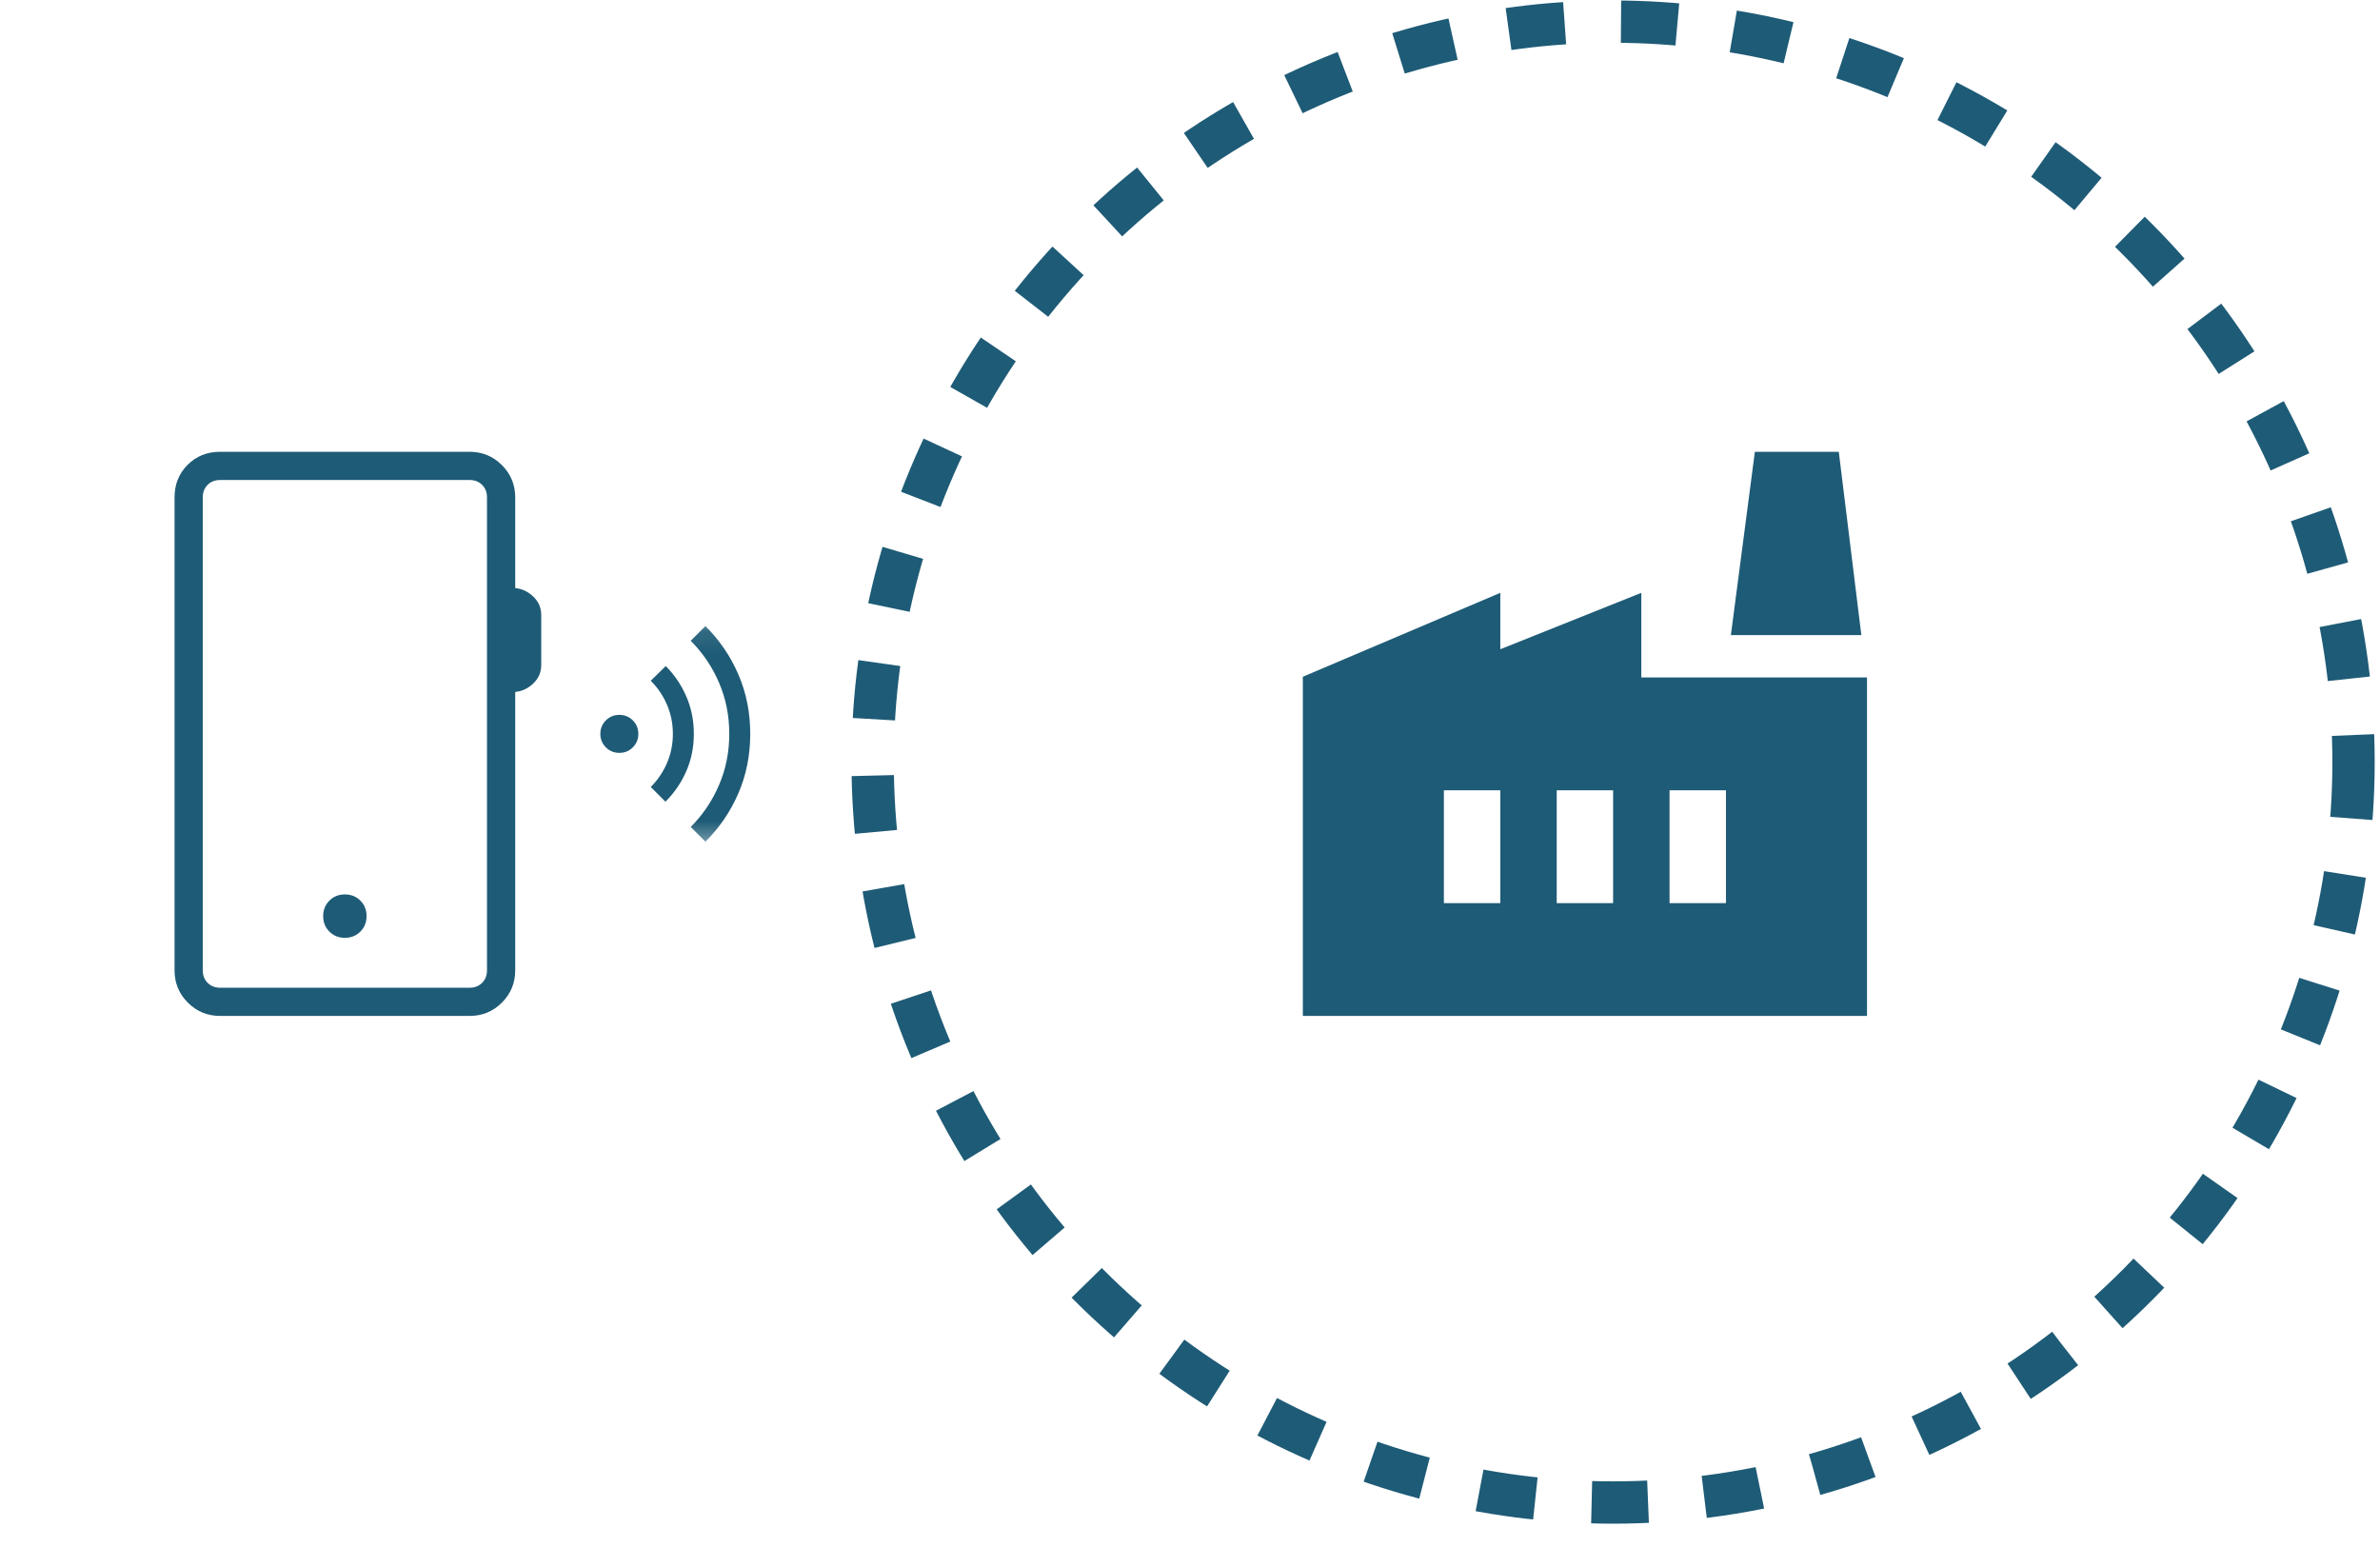
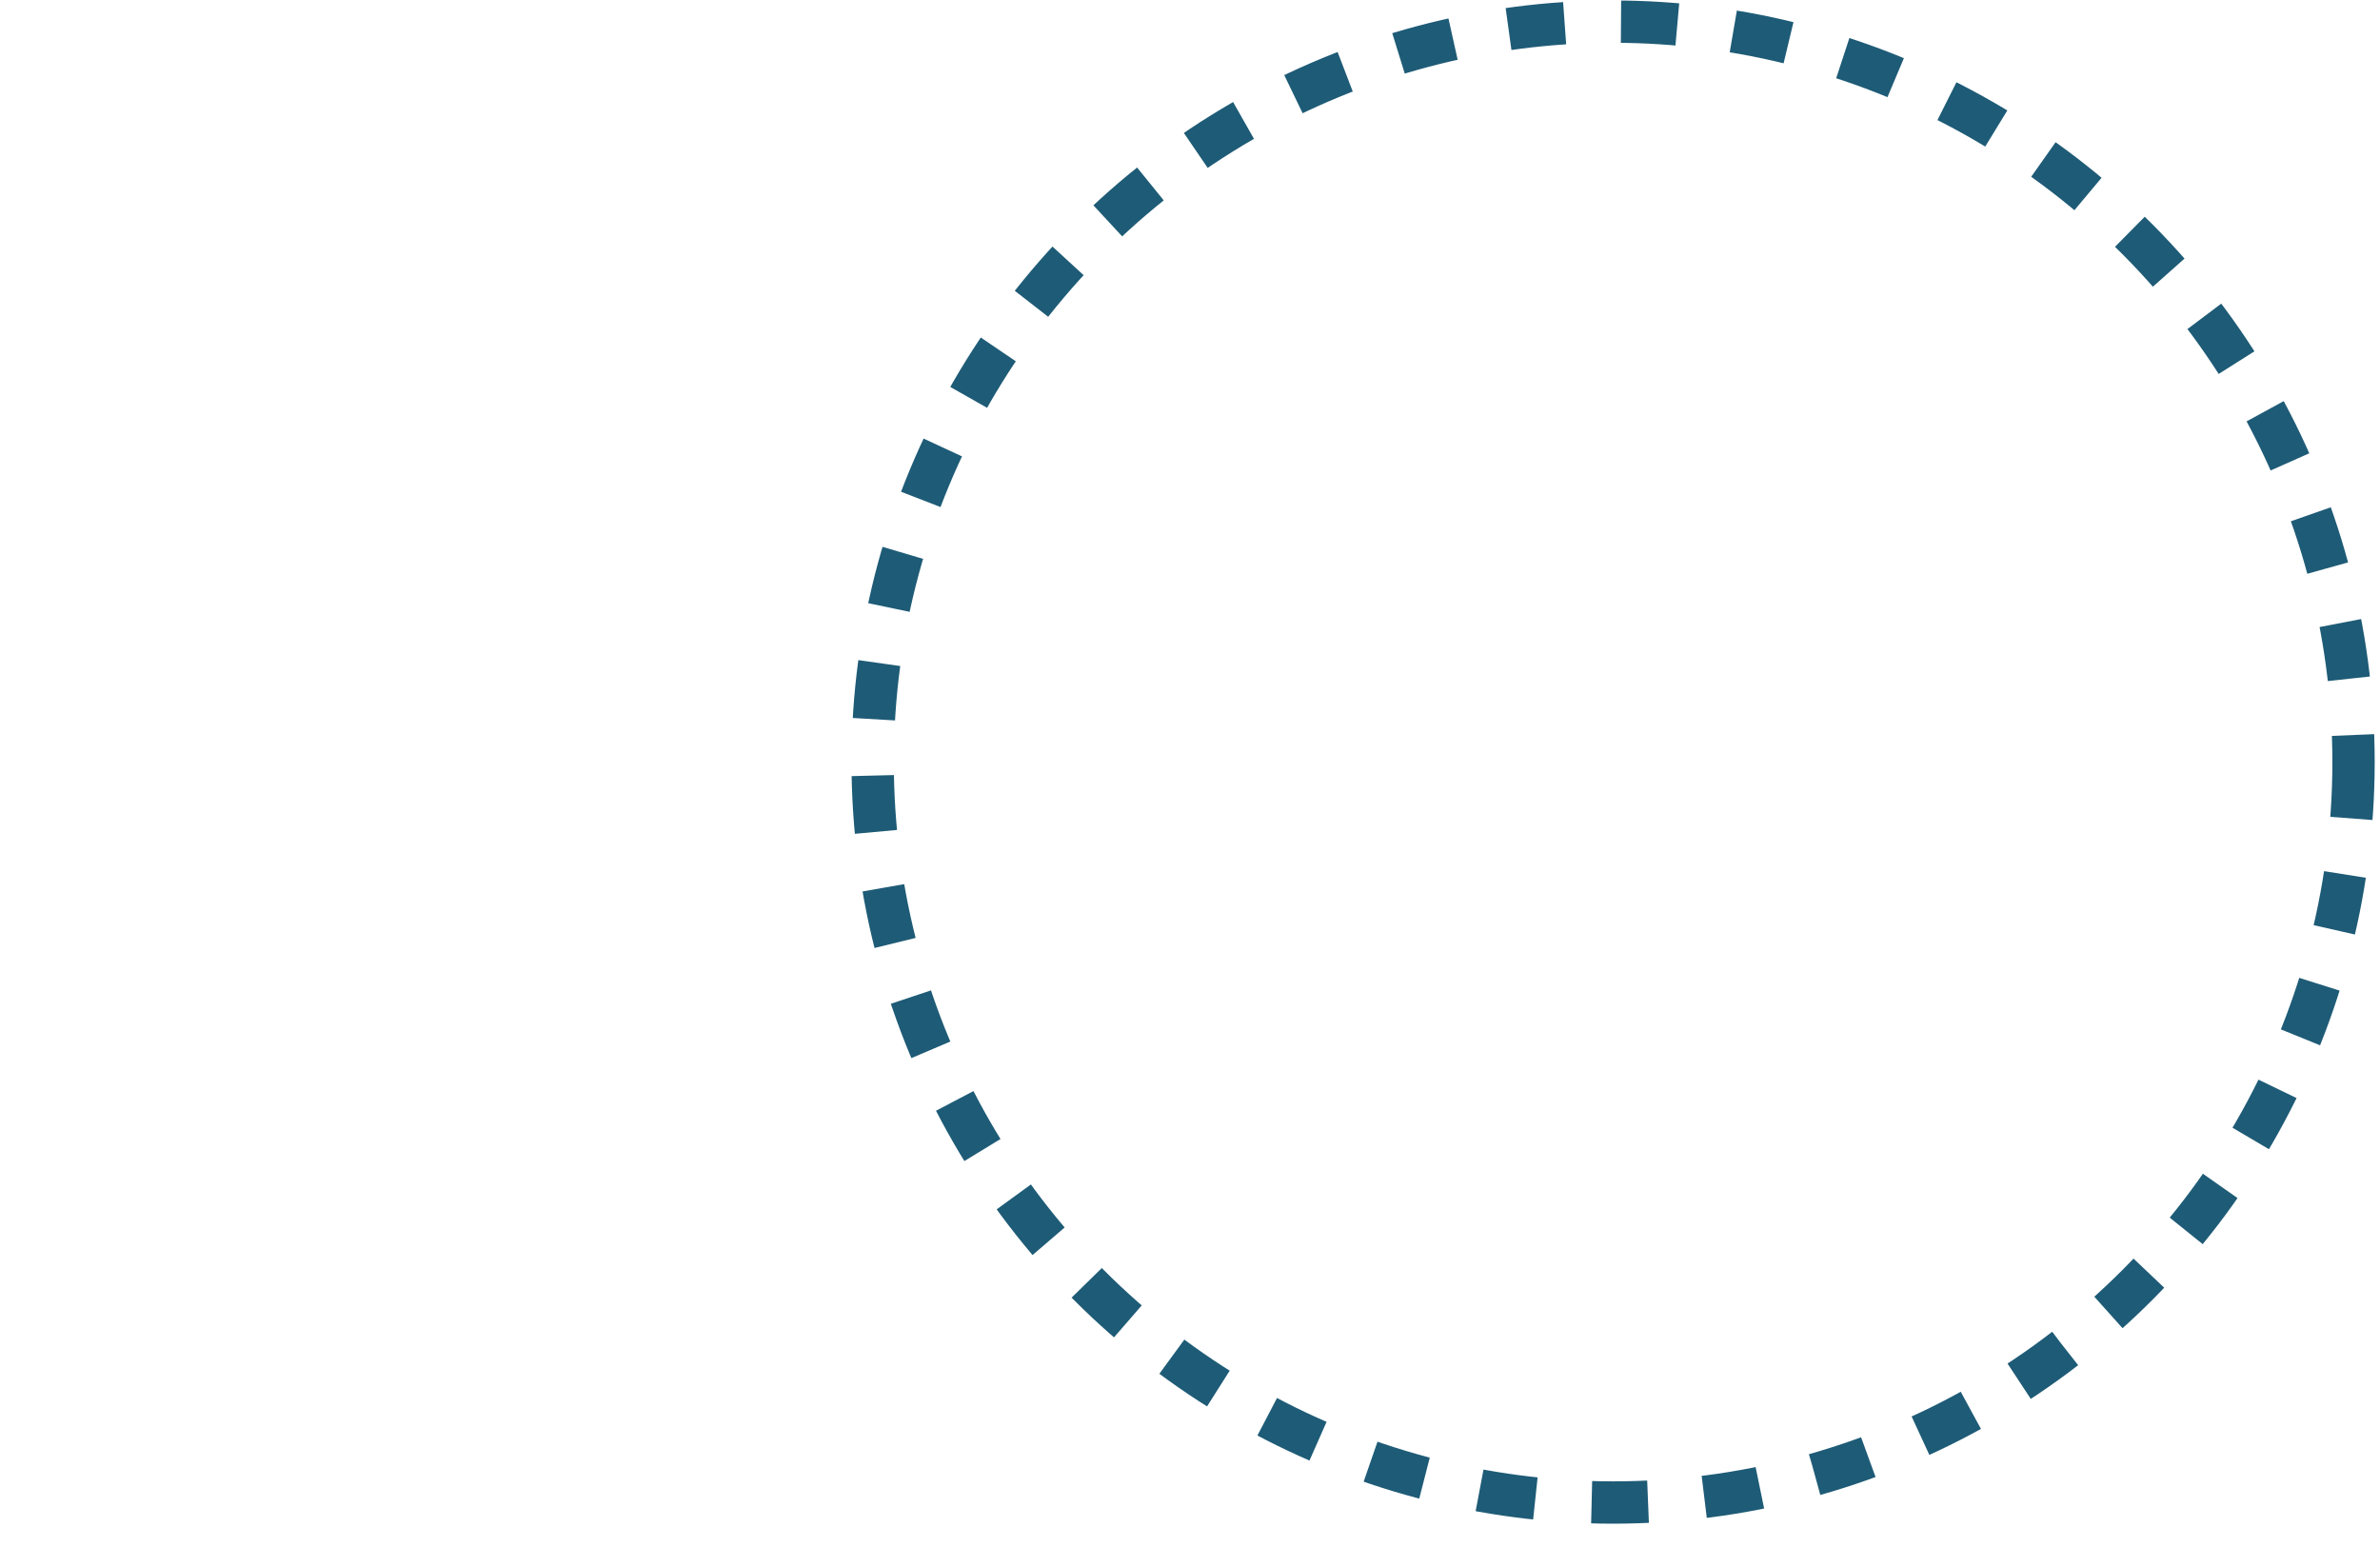
<svg xmlns="http://www.w3.org/2000/svg" width="100" height="65" viewBox="0 0 100 65" fill="none">
  <circle cx="67.777" cy="32.02" r="31.111" stroke="#1E5B76" stroke-width="1.778" stroke-linejoin="bevel" stroke-dasharray="2.37 2.37" />
  <mask id="mask0_1421_15684" style="mask-type:alpha" maskUnits="userSpaceOnUse" x="0" y="16" width="29" height="30">
    <rect x="0.223" y="16.613" width="28.444" height="28.444" fill="#D9D9D9" />
  </mask>
  <g mask="url(#mask0_1421_15684)">
-     <path d="M9.249 42.686C8.718 42.686 8.267 42.5 7.893 42.127C7.52 41.754 7.334 41.302 7.334 40.772V20.897C7.334 20.352 7.517 19.896 7.882 19.531C8.248 19.165 8.703 18.983 9.249 18.983H19.733C20.263 18.983 20.715 19.169 21.088 19.542C21.461 19.915 21.648 20.367 21.648 20.897V24.708C21.942 24.74 22.198 24.862 22.416 25.075C22.633 25.288 22.741 25.544 22.741 25.843V27.94C22.741 28.239 22.633 28.495 22.416 28.708C22.198 28.921 21.942 29.043 21.648 29.075V40.772C21.648 41.302 21.461 41.754 21.088 42.127C20.715 42.5 20.263 42.686 19.733 42.686H9.249ZM9.249 41.501H19.733C19.945 41.501 20.12 41.433 20.257 41.296C20.394 41.159 20.462 40.984 20.462 40.772V20.897C20.462 20.685 20.394 20.51 20.257 20.373C20.12 20.236 19.945 20.168 19.733 20.168H9.249C9.036 20.168 8.861 20.236 8.724 20.373C8.588 20.51 8.519 20.685 8.519 20.897V40.772C8.519 40.984 8.588 41.159 8.724 41.296C8.861 41.433 9.036 41.501 9.249 41.501ZM14.491 39.404C14.751 39.404 14.967 39.317 15.141 39.143C15.315 38.969 15.402 38.753 15.402 38.493C15.402 38.233 15.315 38.016 15.141 37.842C14.967 37.668 14.751 37.581 14.491 37.581C14.231 37.581 14.014 37.668 13.84 37.842C13.666 38.016 13.579 38.233 13.579 38.493C13.579 38.753 13.666 38.969 13.84 39.143C14.014 39.317 14.231 39.404 14.491 39.404Z" fill="#1E5B76" />
-   </g>
+     </g>
  <mask id="mask1_1421_15684" style="mask-type:alpha" maskUnits="userSpaceOnUse" x="23" y="26" width="11" height="10">
-     <rect x="33.408" y="26.094" width="9.481" height="9.481" transform="rotate(90 33.408 26.094)" fill="#D9D9D9" />
-   </mask>
+     </mask>
  <g mask="url(#mask1_1421_15684)">
    <path d="M25.225 30.835C25.225 30.612 25.302 30.423 25.457 30.268C25.611 30.114 25.8 30.037 26.023 30.037C26.246 30.037 26.435 30.114 26.589 30.268C26.744 30.423 26.821 30.612 26.821 30.835C26.821 31.058 26.744 31.247 26.589 31.401C26.435 31.556 26.246 31.633 26.023 31.633C25.8 31.633 25.611 31.556 25.457 31.401C25.302 31.247 25.225 31.058 25.225 30.835ZM27.343 28.603L27.972 27.986C28.338 28.352 28.626 28.777 28.837 29.263C29.048 29.749 29.153 30.273 29.153 30.835C29.153 31.398 29.047 31.922 28.834 32.407C28.621 32.893 28.33 33.318 27.96 33.684L27.343 33.067C27.633 32.777 27.86 32.441 28.025 32.06C28.189 31.678 28.272 31.27 28.272 30.835C28.272 30.4 28.189 29.992 28.025 29.61C27.86 29.228 27.633 28.893 27.343 28.603ZM29.022 26.924L29.639 26.307C30.225 26.885 30.686 27.56 31.021 28.332C31.356 29.104 31.523 29.938 31.523 30.835C31.523 31.732 31.356 32.566 31.021 33.338C30.686 34.11 30.225 34.785 29.639 35.363L29.022 34.746C29.529 34.239 29.926 33.651 30.212 32.983C30.499 32.315 30.642 31.599 30.642 30.835C30.642 30.071 30.499 29.355 30.212 28.687C29.926 28.018 29.529 27.431 29.022 26.924Z" fill="#1E5B76" />
  </g>
  <mask id="mask2_1421_15684" style="mask-type:alpha" maskUnits="userSpaceOnUse" x="52" y="16" width="29" height="30">
    <rect x="52.371" y="16.613" width="28.444" height="28.444" fill="#D9D9D9" />
  </mask>
  <g mask="url(#mask2_1421_15684)">
-     <path d="M54.741 42.686V28.435L63.038 24.909V27.279L68.963 24.909V28.464H78.445V42.686H54.741ZM65.408 37.946H67.778V33.205H65.408V37.946ZM60.667 37.946H63.038V33.205H60.667V37.946ZM70.149 37.946H72.519V33.205H70.149V37.946ZM78.208 26.686H72.726L73.734 18.983H77.26L78.208 26.686Z" fill="#1E5B76" />
-   </g>
+     </g>
</svg>